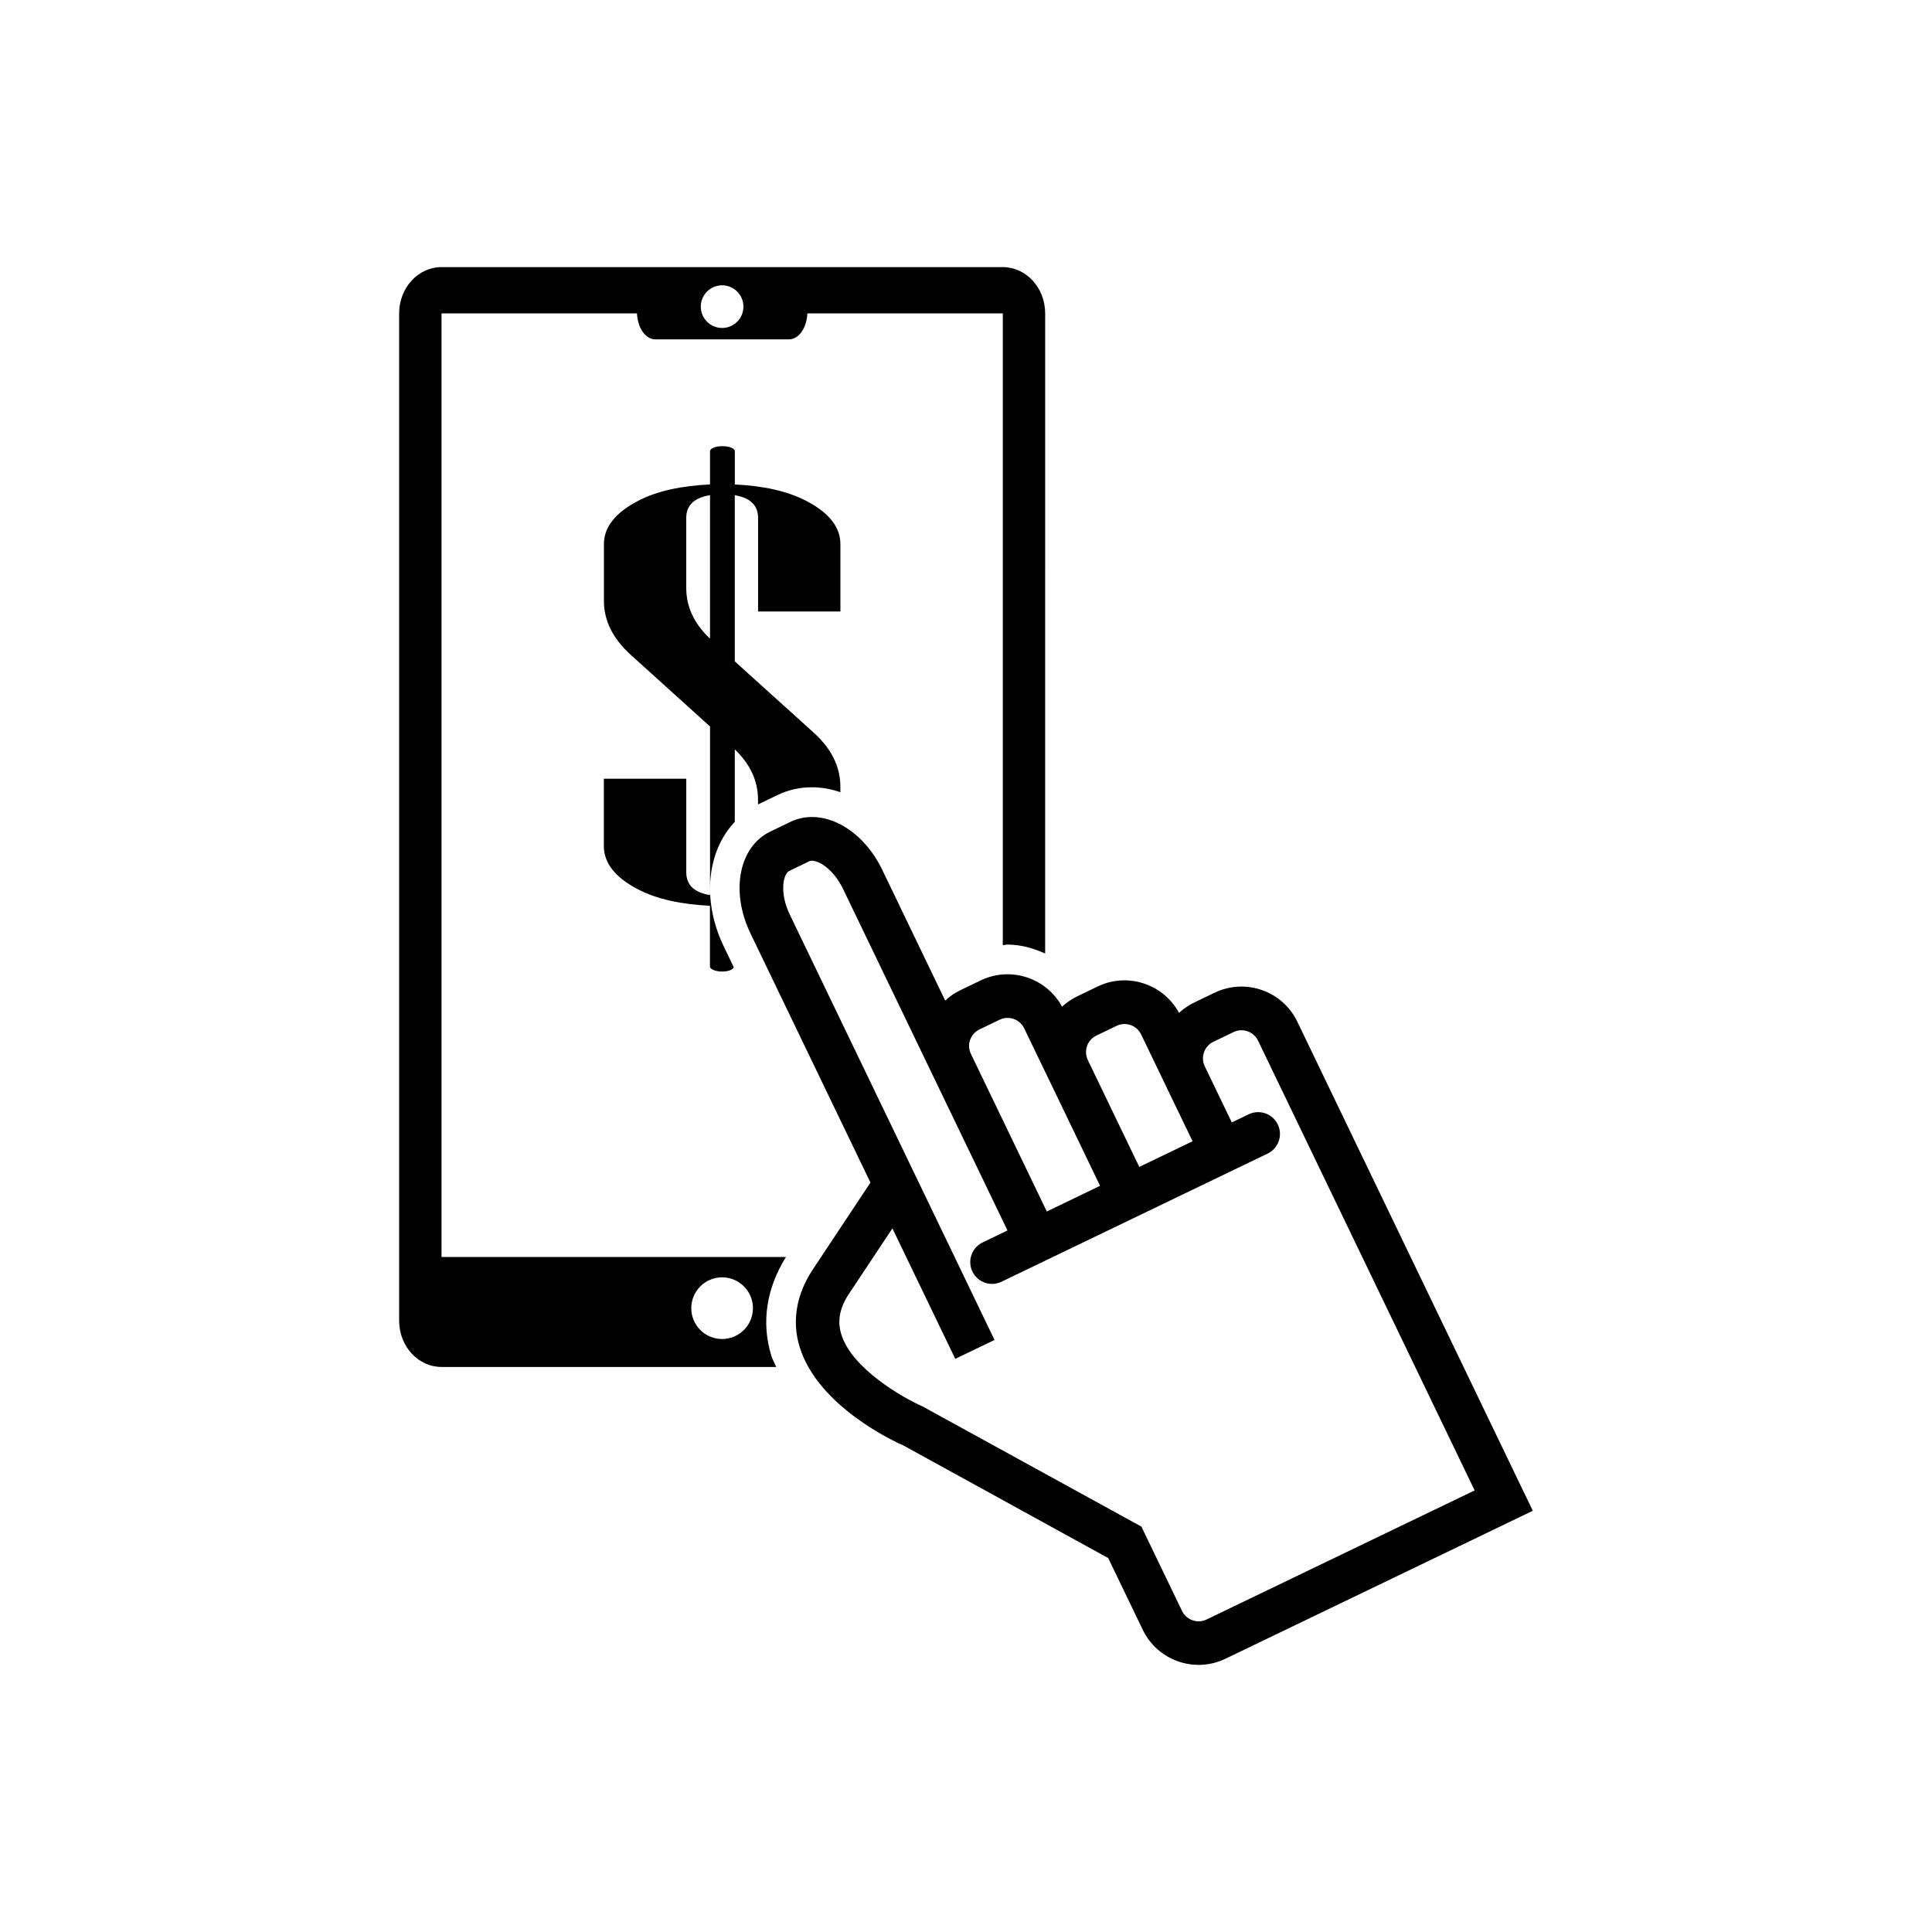
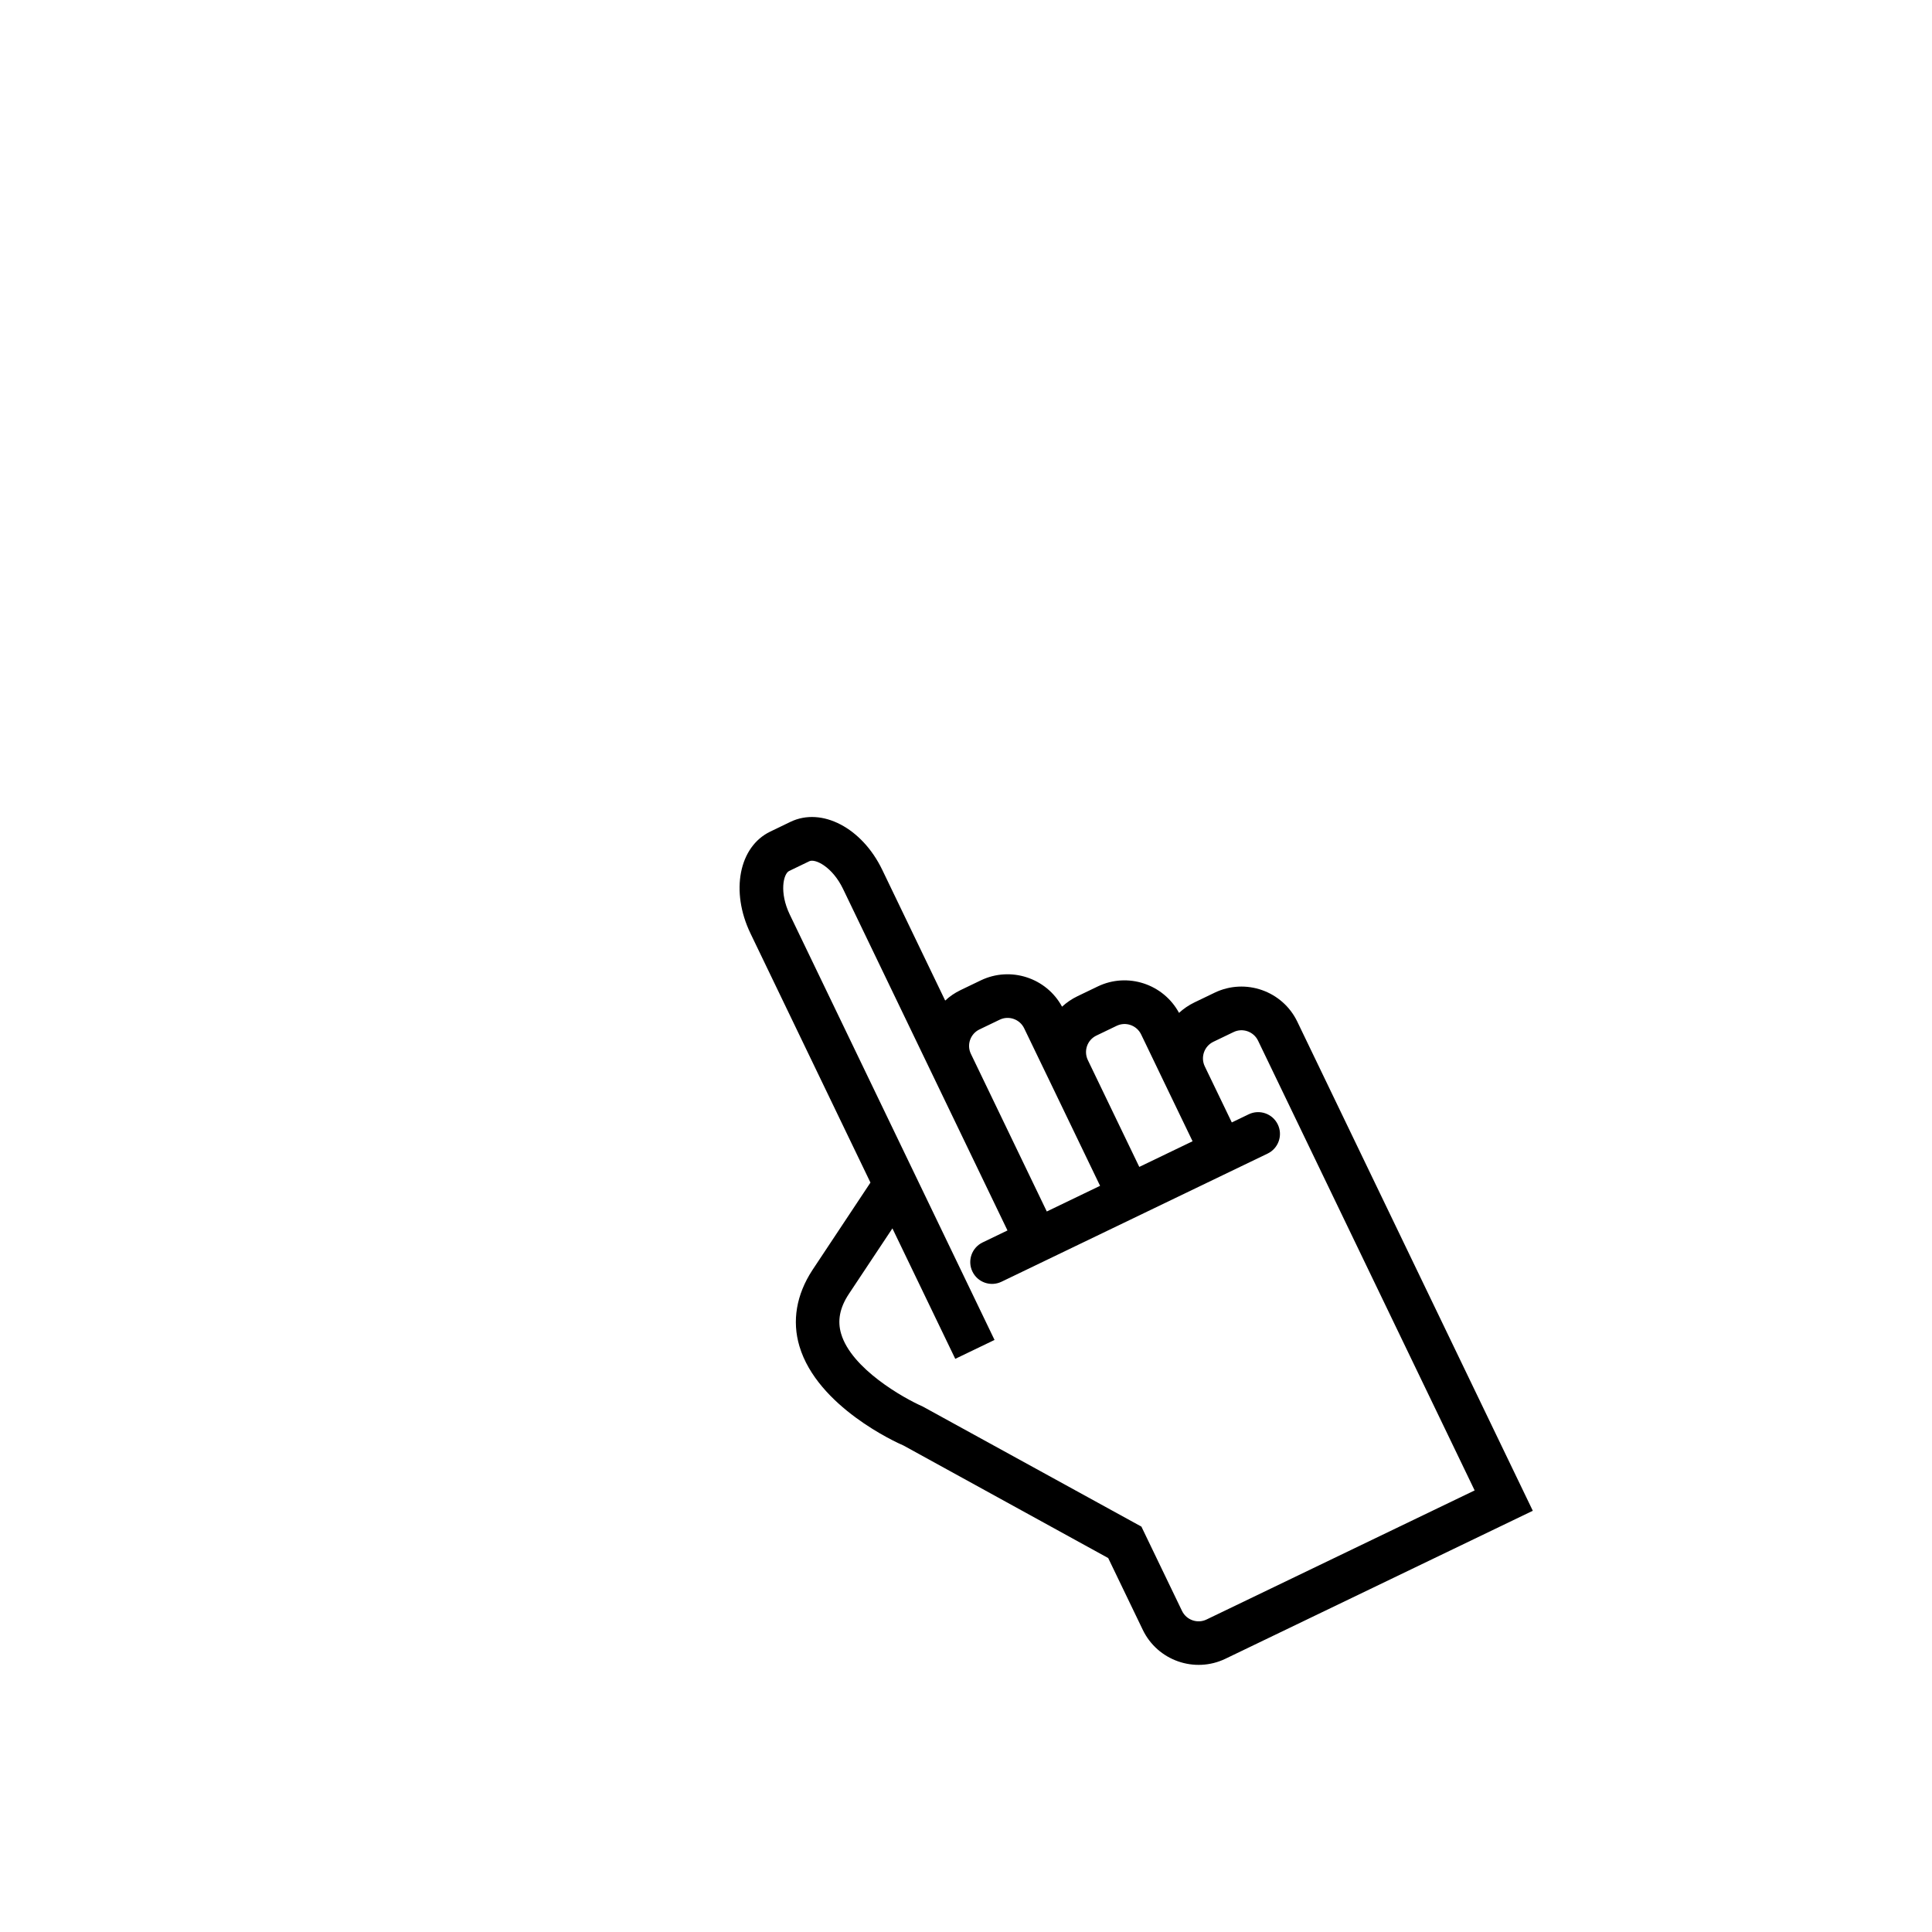
<svg xmlns="http://www.w3.org/2000/svg" fill="#000000" width="800px" height="800px" version="1.1" viewBox="144 144 512 512">
  <g>
-     <path d="m348.34 503.04c-2.613-8.723-1.195-17.664 3.953-25.93h-91.285v-250.06h51.797c0.156 3.824 2.25 6.879 4.863 6.879h35.426c2.613 0 4.707-3.055 4.863-6.879h51.797v167.42c0.426-0.016 0.836-0.141 1.258-0.141 3.543 0 6.863 0.961 9.965 2.363l0.004-169.64c0-6.769-5.023-12.266-11.227-12.266h-148.75c-6.203 0-11.227 5.496-11.227 12.266v266.94c0 6.769 5.023 12.266 11.227 12.266h88.703c-0.461-1.074-1.043-2.066-1.371-3.215zm-12.973-283.43c3.117 0 5.652 2.535 5.652 5.652 0 3.117-2.535 5.652-5.652 5.652-3.121 0-5.652-2.535-5.652-5.652 0-3.117 2.531-5.652 5.652-5.652zm0 279.24c-4.519 0-8.172-3.652-8.172-8.172 0-4.504 3.652-8.172 8.172-8.172 4.504 0 8.172 3.652 8.172 8.172-0.004 4.519-3.656 8.172-8.172 8.172z" />
    <path d="m465.9 407.07-5.367 2.582c-1.527 0.738-2.898 1.684-4.078 2.769-4.141-7.652-13.633-10.816-21.555-6.992l-5.367 2.582c-1.527 0.738-2.898 1.684-4.078 2.769-4.125-7.629-13.617-10.777-21.539-6.969l-5.367 2.582c-1.512 0.723-2.883 1.668-4.062 2.769l-16.672-34.637c-5.352-11.133-16.043-16.719-24.34-12.723l-5.352 2.582c-8.297 4-10.598 15.84-5.242 26.969l25.961 53.922 5.84 12.121-15.398 23.207c-4.234 6.488-5.434 13.461-3.418 20.184 4.785 16.012 25.695 25.504 27.582 26.293l54.238 29.82 9.164 19.02c3.922 8.156 13.746 11.586 21.898 7.668l81.461-39.219-62.41-129.62c-3.918-8.152-13.742-11.598-21.898-7.68zm-31.344 11.367 5.367-2.582c2.41-1.164 5.32-0.141 6.488 2.281l1.164 2.41 5.305 11.035 7.164 14.863-14.121 6.801-13.633-28.309c-1.168-2.438-0.16-5.332 2.266-6.5zm-31-1.621 5.367-2.582c2.41-1.164 5.32-0.141 6.488 2.266l4.426 9.18 2.062 4.266 13.633 28.309-14.121 6.801-20.105-41.754c-1.184-2.406-0.16-5.32 2.25-6.484zm131.24 122.16-71.055 34.211c-2.41 1.164-5.32 0.141-6.488-2.266l-10.77-22.355-57.969-31.836c-5.07-2.219-18.863-10.012-21.602-19.254-1.039-3.465-0.363-6.894 2-10.5l11.586-17.445 16.656 34.574 10.406-5.008-19.617-40.762-8.691-18.059-25.961-53.922c-2.816-5.856-1.699-10.801-0.156-11.539l5.352-2.582c1.543-0.738 6.109 1.48 8.926 7.336l23.473 48.758 20.105 41.754-6.598 3.18c-2.867 1.387-4.078 4.832-2.691 7.715 1.387 2.883 4.832 4.078 7.715 2.691l70.52-33.961c2.867-1.387 4.078-4.832 2.691-7.715-1.387-2.867-4.832-4.078-7.715-2.691l-4.473 2.156-7.164-14.863c-1.164-2.426-0.141-5.336 2.266-6.504l5.367-2.582c2.41-1.164 5.32-0.141 6.488 2.281z" />
-     <path d="m335.78 394.75c-5.887-12.234-4.344-25.27 2.945-32.953v-19.207c4.031 3.856 6.156 8.281 6.156 13.336v1.258l5.164-2.488c2.852-1.371 5.902-2.062 9.117-2.062 2.551 0 5.086 0.457 7.543 1.309v-1.48c0-5.258-2.332-10.012-7.039-14.281l-20.941-18.91v-44.031c4.062 0.676 6.172 2.629 6.172 6.016v24.797h21.82v-17.84c0-4.488-2.977-8.297-8.973-11.43-5.18-2.723-11.652-4.031-19.004-4.394v-8.812c0-0.738-1.48-1.34-3.289-1.34-1.812 0-3.289 0.598-3.289 1.34v8.801c-7.43 0.363-13.949 1.668-19.145 4.394-5.984 3.148-8.973 6.957-8.973 11.43v15.066c0 5.195 2.348 9.934 7.055 14.219l21.066 19.035v44.68c-4.141-0.66-6.297-2.629-6.297-6.031v-24.797h-21.844v17.84c0 4.488 2.992 8.297 8.973 11.43 5.195 2.723 11.73 4.031 19.145 4.394v16.09c0 0.738 1.48 1.34 3.289 1.34 1.59 0 2.723-0.488 3.039-1.102zm-3.621-81.504c-4.156-3.906-6.297-8.375-6.297-13.445v-18.547c0-3.402 2.156-5.352 6.297-6.031z" />
  </g>
</svg>